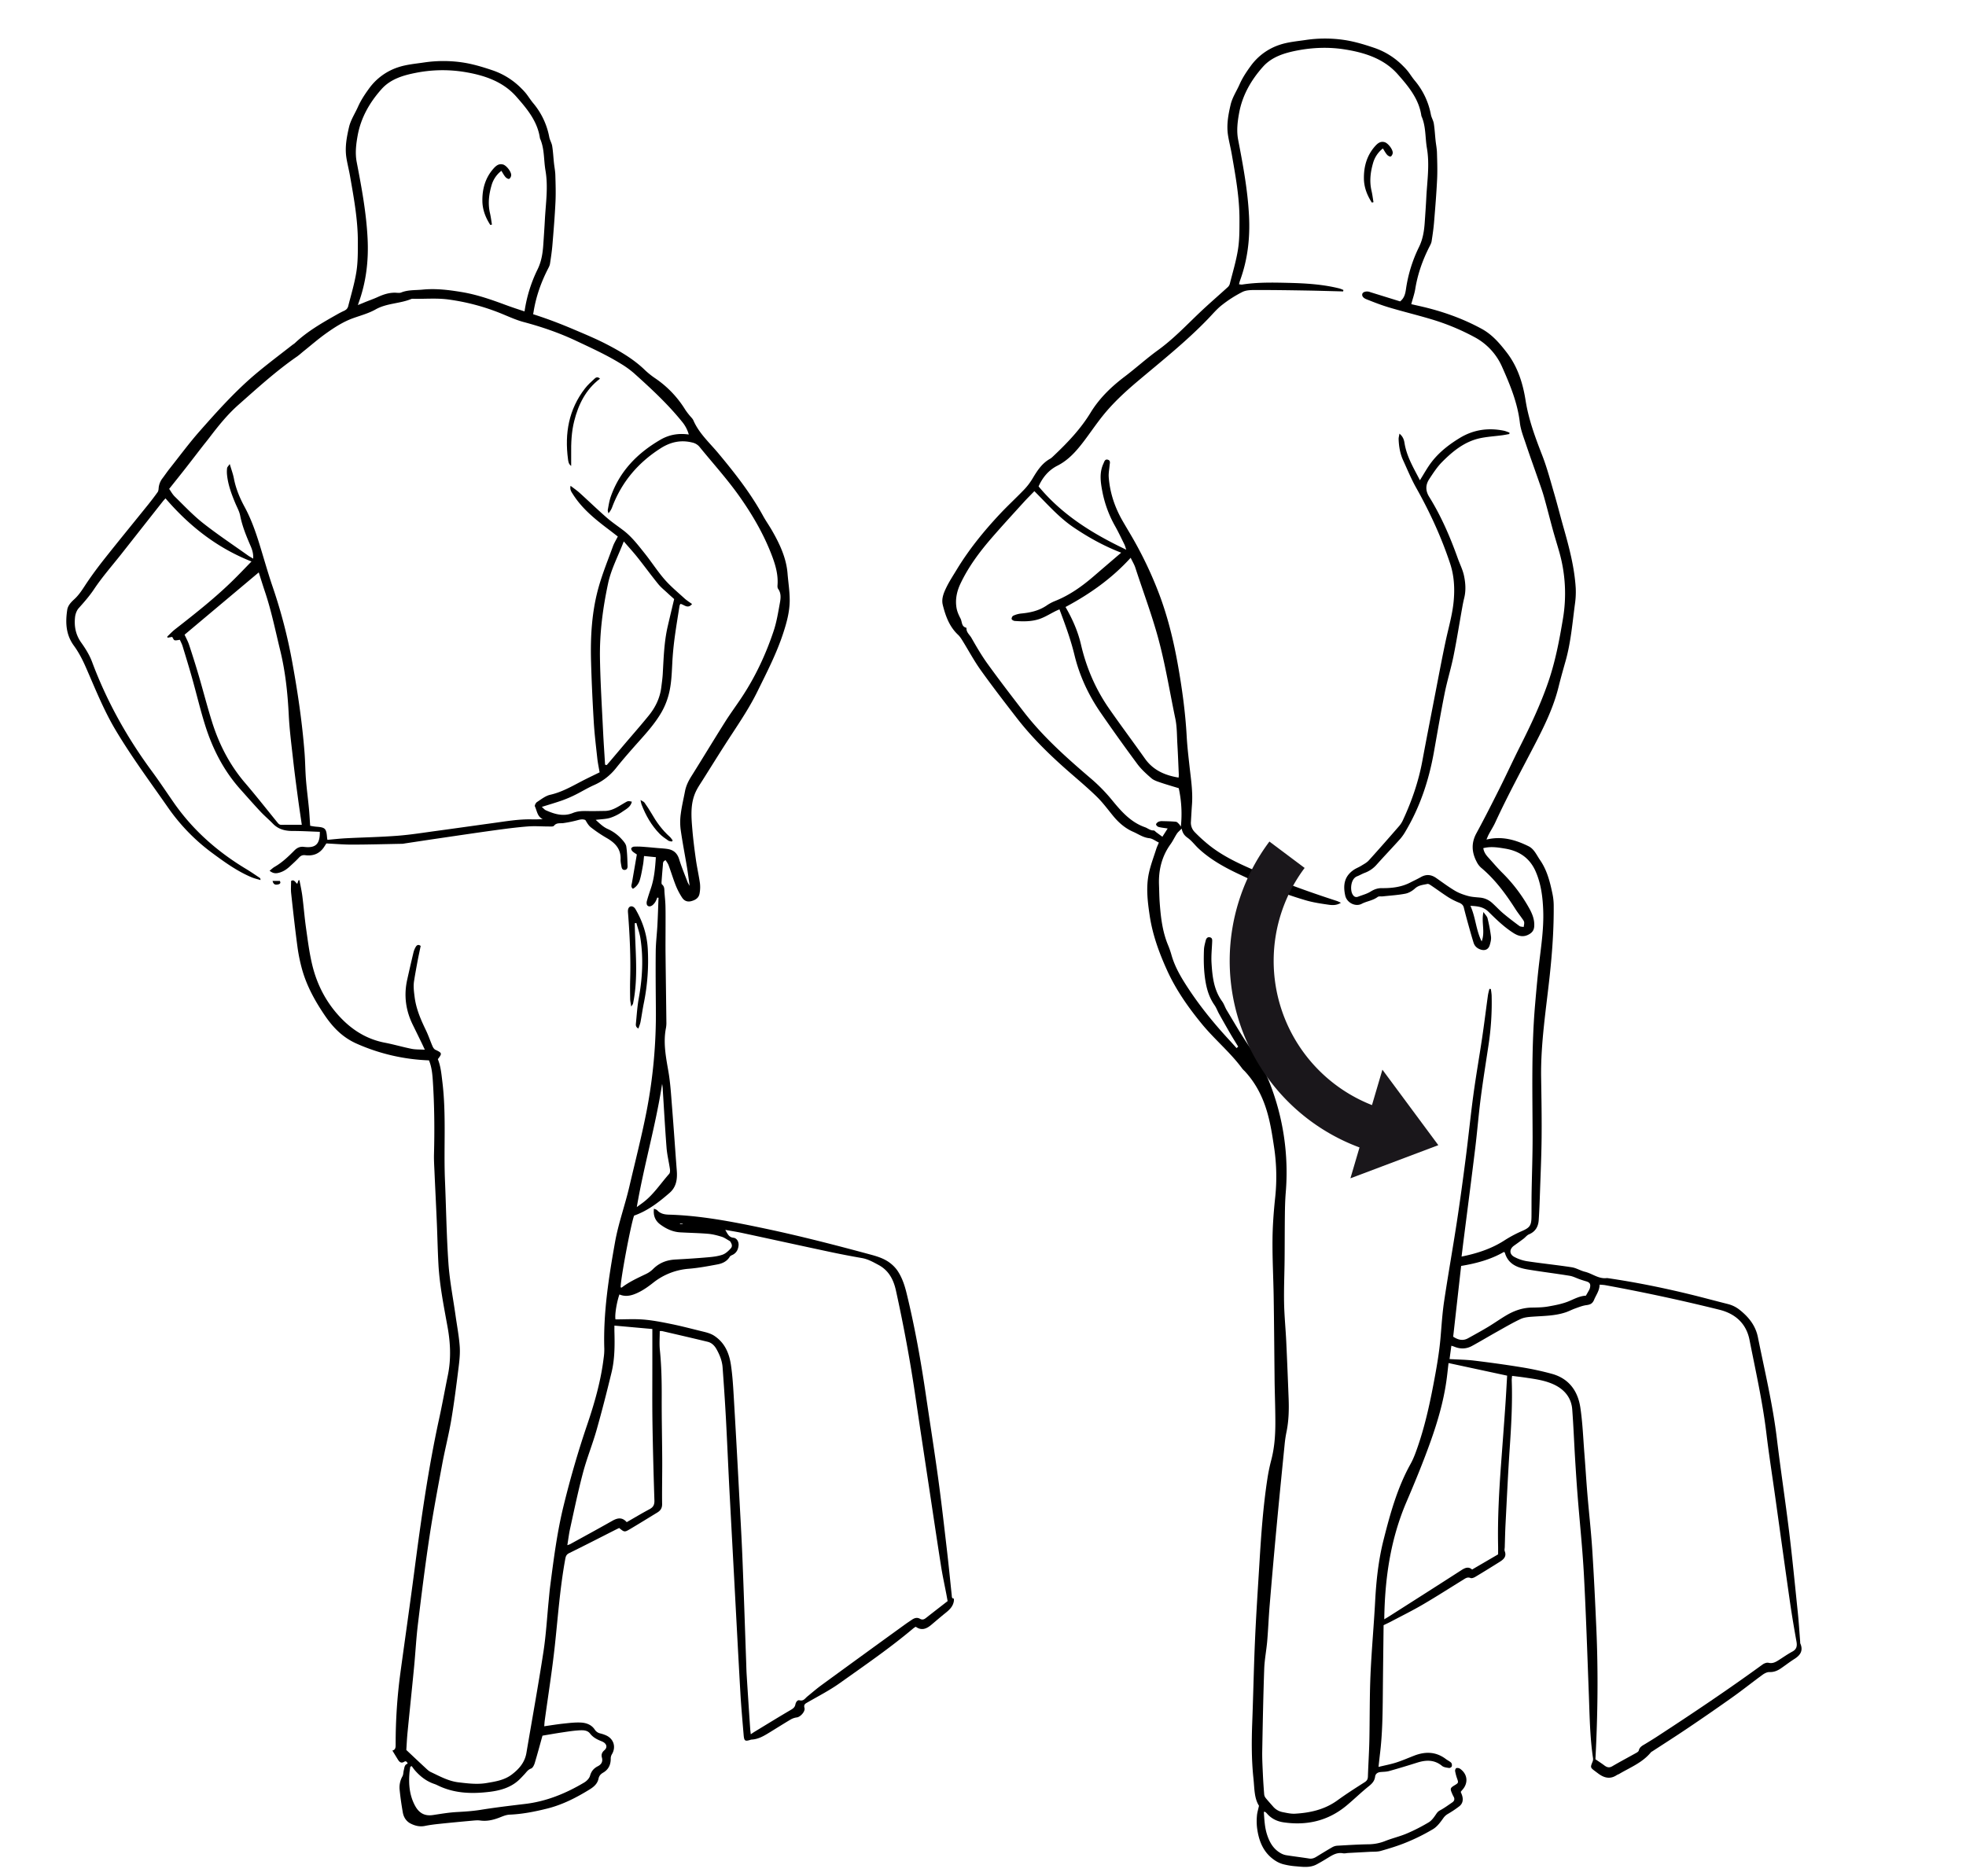
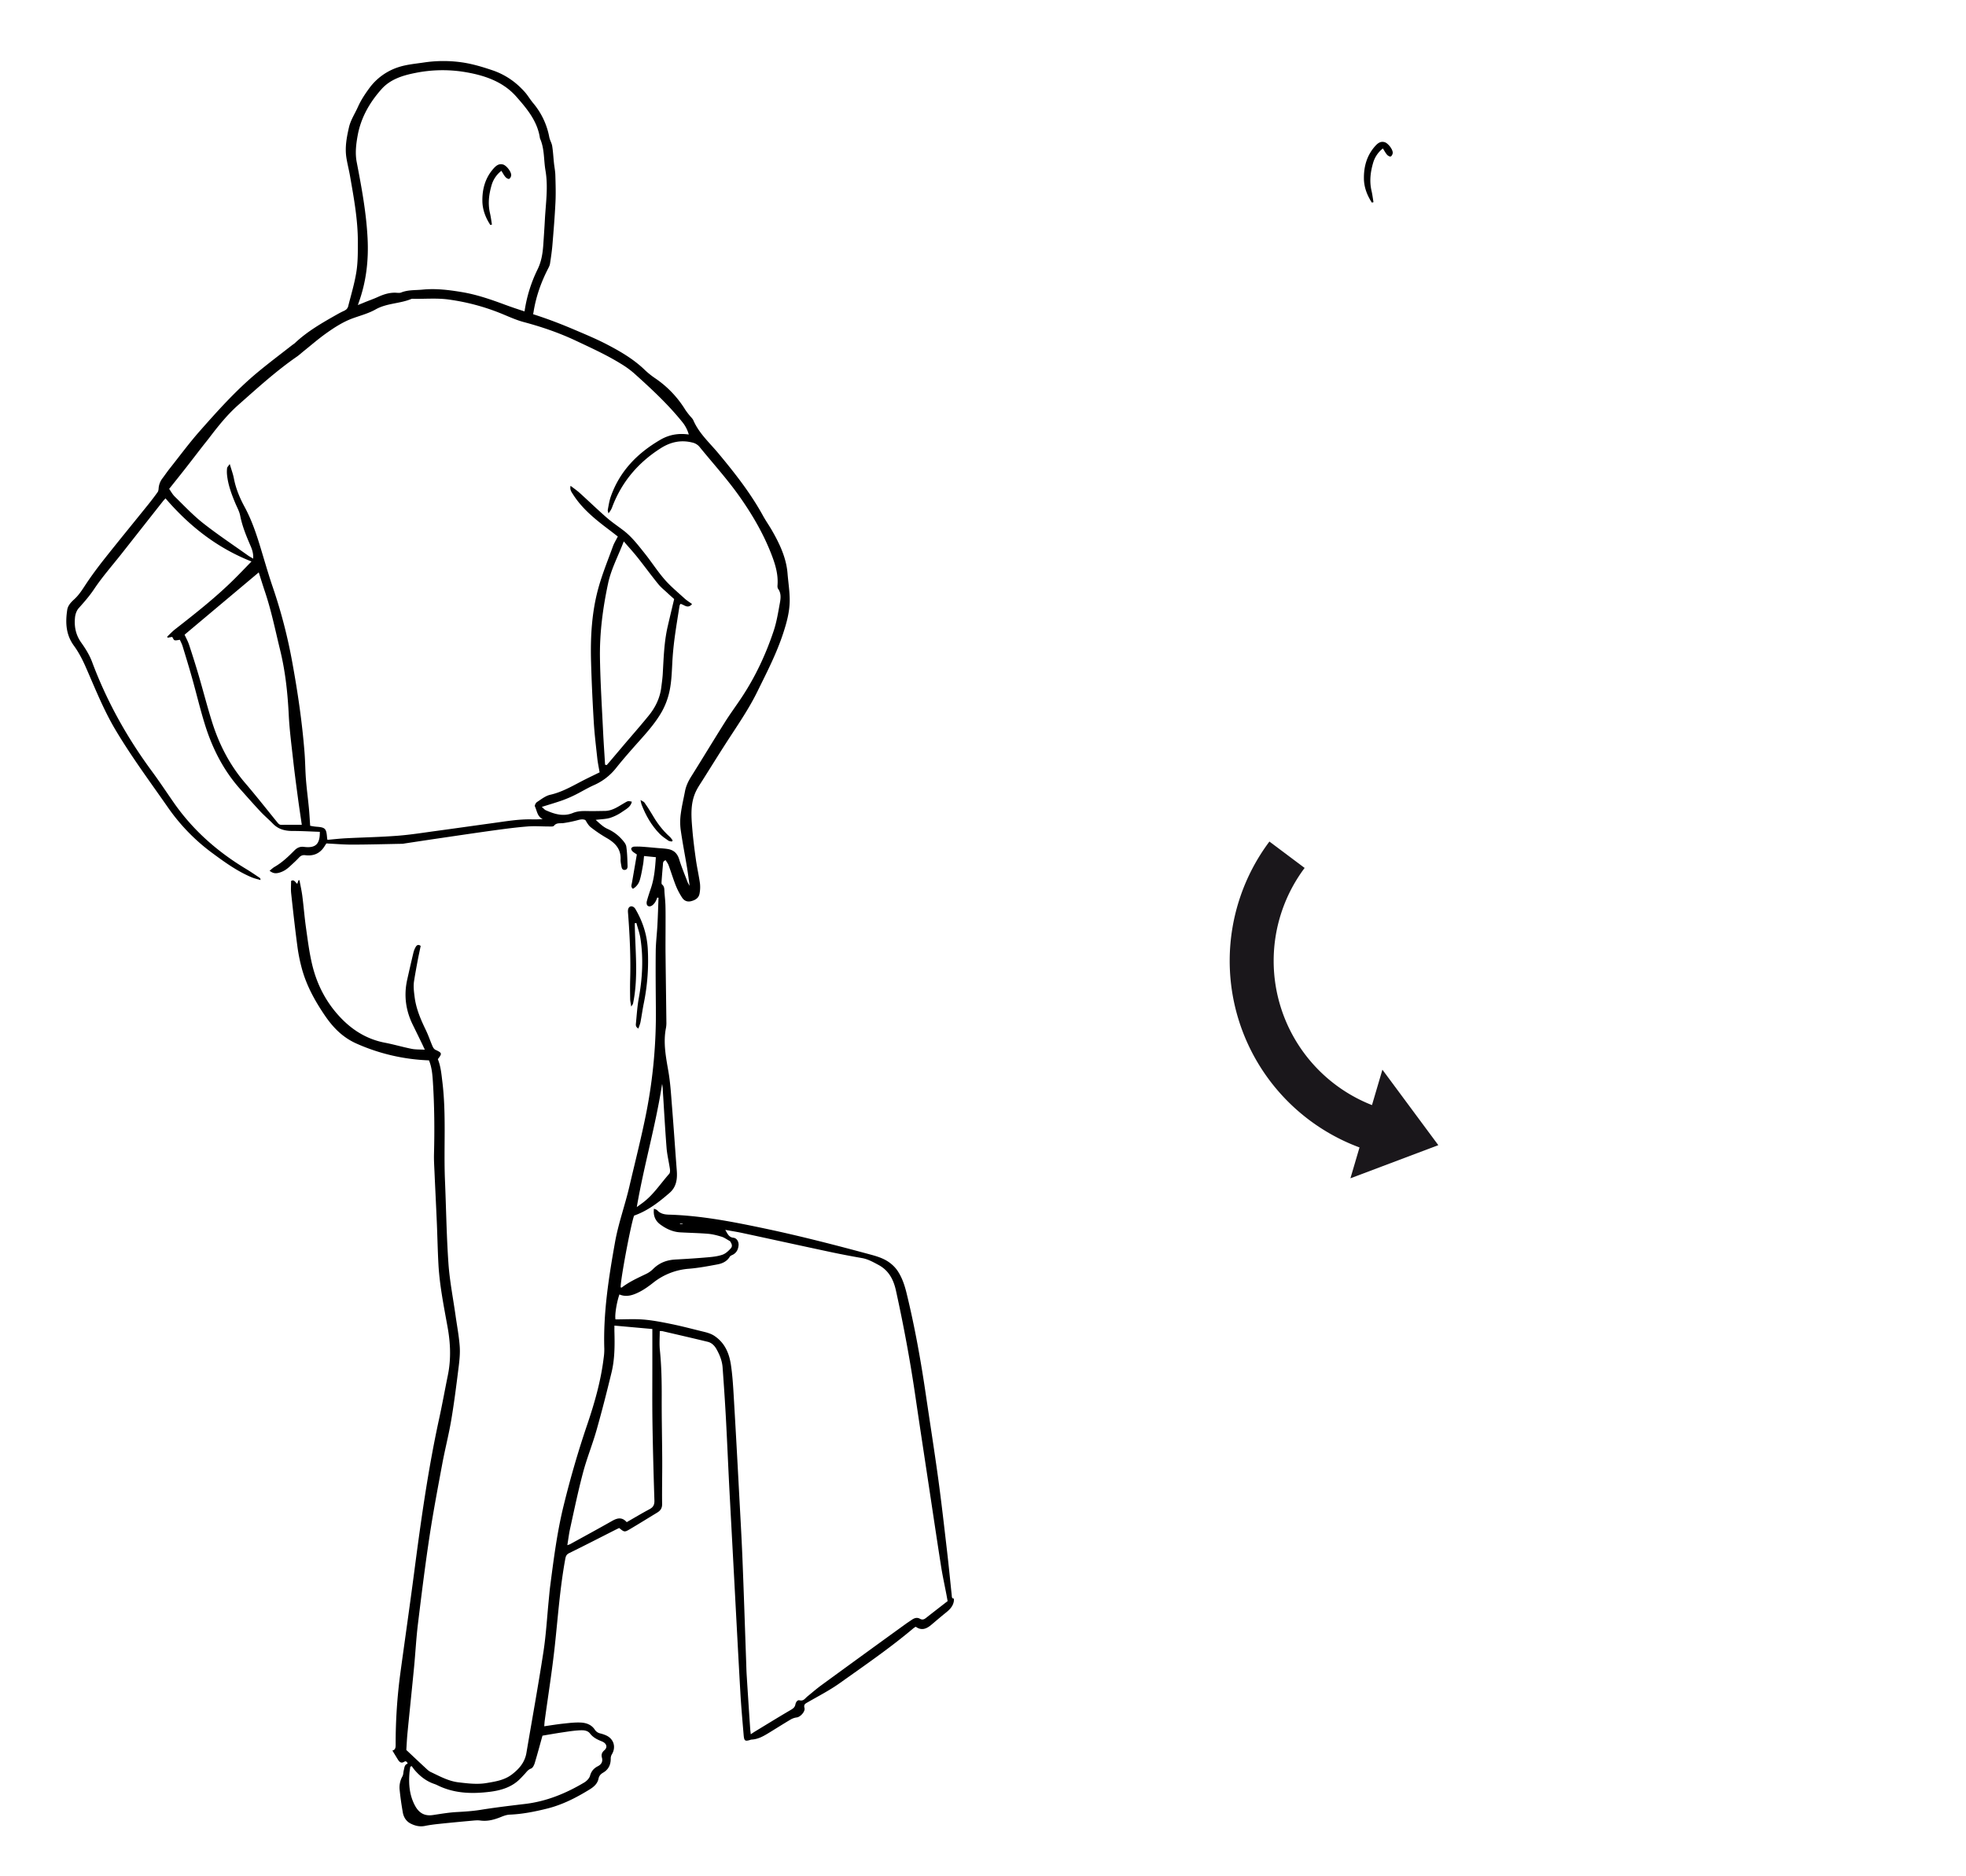
<svg xmlns="http://www.w3.org/2000/svg" id="Ebene_1" data-name="Ebene 1" viewBox="0 0 3350.72 3197.89">
  <defs>
    <style>.cls-1{fill:#1a171b;}</style>
  </defs>
  <g id="XJsRVY">
    <path d="M1625.72,2729c-1.28,9.18-7.29,15-14.11,20.42-8.34,6.65-16.37,13.67-24.55,20.5s-16.56,10.12-26.26,3.15a29.68,29.68,0,0,0-3.66,2.24c-40,33.8-83.2,63.45-125.81,93.77-17.29,12.31-36.39,22.11-54.84,32.75-4.07,2.35-7,3.66-5.38,9.67s-6.88,15.18-12.85,16.08a28.71,28.71,0,0,0-10.07,3.21c-12.33,7.28-24.43,14.95-36.64,22.44-9.39,5.76-18.81,11.47-30.25,12.12a7.65,7.65,0,0,0-2,.38c-9.52,3-11,2.17-11.88-8.19-2-23.9-4.19-47.8-5.56-71.74-3.74-65.21-7.1-130.43-10.61-195.65q-4-74.37-8-148.73c-2.11-40.94-3.82-81.89-6-122.82-1.58-29.26-3.58-58.5-5.7-87.73-.81-11.12-5-21.39-10.38-31-3.31-5.93-8.14-10.91-14.94-12.56-25.84-6.28-51.76-12.23-77.67-18.24a19.36,19.36,0,0,0-4.12,0c0,10.78-.89,21.46.17,31.93,2.79,27.25,3.29,54.51,3.18,81.87-.14,35.66.71,71.32.87,107,.11,24.66-.52,49.32-.18,74,.1,7.1-2.86,11.21-8.3,14.52-15.63,9.52-31.18,19.19-46.93,28.5-8.83,5.21-9.32,4.9-18-2.19-2.37,1.16-5,2.42-7.62,3.74-25.83,13.09-51.58,26.35-77.58,39.11-4.72,2.31-5.79,5.38-6.63,9.93-9,48.9-12.45,98.44-17.79,147.78-4.62,42.68-11.42,85.13-17.22,127.69-.39,2.88-.51,5.8-.85,9.74,11.25-1.6,21.62-3.35,32.05-4.46,9.92-1.06,19.95-2.31,29.86-1.89,9.38.4,18.49,3.45,24.16,12a15,15,0,0,0,9.5,6.56,57,57,0,0,1,10.35,3.57c12.74,6,16.66,19.87,9.42,31.94a14,14,0,0,0-2,7c.17,10.56-3.73,19-12.86,24.29-4.39,2.55-7,5.53-8,10.53-1.81,8.42-8.08,13.85-14.88,18-22.71,14.07-46.51,26.24-72.51,32.73-20.94,5.22-42.18,9.48-63.94,10.37-4.83.2-9.77,1.91-14.32,3.76-11.57,4.71-23.19,8.06-35.93,6.26-4.56-.64-9.33-.11-14,.31-18.54,1.68-37.08,3.42-55.59,5.37-8.27.86-16.55,1.9-24.68,3.54-8.69,1.76-16.6-.14-24.15-3.92s-12-10.67-13.48-18.86c-2.23-12.78-4.13-25.64-5.41-38.54a38.52,38.52,0,0,1,4.7-23.16c1.69-3,1.46-7.05,2.37-10.56,1.12-4.32.93-9.47,6.74-11.19-1.34-2.82-2.9-5.08-6-3.18-5.11,3.1-8.1.6-10.66-3.48-3.08-4.93-6.07-9.91-9.55-15.59,5.33-1.31,5.57-5.2,5.57-10.27a900.93,900.93,0,0,1,8.14-122.6c7.78-57.08,16-114.11,23.48-171.24,11.46-87.87,23.72-175.58,42.64-262.24,5.32-24.38,9.73-49,14.72-73.42,5.55-27.18,4.54-54.15-.35-81.39-6.41-35.71-13.71-71.35-15.7-107.7-1.3-23.62-1.73-47.28-2.74-70.92-1.24-29-2.73-57.9-4-86.86-.44-10-1.1-20-.84-30,1.09-41.33.74-82.6-1.92-123.9-.79-12.41-1.86-24.37-6.62-36a332.55,332.55,0,0,1-123.62-28.65c-23.88-10.66-40.1-27.63-54.1-48.2C537,1706.54,523,1681.21,515,1653a288.1,288.1,0,0,1-8.17-40c-4-30-7.33-60.14-10.59-90.26-.74-6.85-.11-13.85-.11-21,5.26-3.24,7.06,2.41,10.5,4.86l2.12-6.07,1.68,0c1.65,9,3.71,18,4.88,27.15,2.32,18.17,3.74,36.47,6.31,54.6,2.94,20.75,5.55,41.66,10.41,62,8.59,36,25.7,67.92,52.05,94.15,20,19.88,43.63,33.6,71.8,39,15.33,2.94,30.37,7.39,45.68,10.47,6.74,1.36,13.83,1,22.51,1.5-2.17-4.63-3.61-7.85-5.15-11q-7.65-15.7-15.35-31.4c-12.06-24.5-15.52-50.08-9.59-76.8q5.19-23.4,10.75-46.71a35.44,35.44,0,0,1,3.74-9.21c1.82-3.2,4.53-4.87,8.51-1.81-1.85,9-3.82,18-5.53,27.12-2,10.79-4,21.6-5.7,32.44-1.49,9.29-.26,18.41.94,27.75,2.59,20.26,10.5,38.36,19.21,56.4,4.33,9,7.45,18.49,11.41,27.63,1,2.2,2.69,4.71,4.73,5.68,11.47,5.41,11.81,6.2,4.2,16,5,12.31,6.11,25.48,7.73,38.75,6.82,55.83,2.1,111.9,4.42,167.8,2,47.28,2.62,94.65,5.93,141.83,2.08,29.82,8,59.38,12.15,89,2.42,17.14,5.68,34.2,7,51.42.9,11.51-.2,23.32-1.64,34.84-3.79,30.39-7.58,60.8-12.65,91-4.24,25.26-10.73,50.13-15.41,75.33-7.73,41.55-15.62,83.11-21.92,124.9-7.4,49.06-13.51,98.33-19.5,147.6-3,24.46-4.23,49.12-6.6,73.66-3.61,37.46-7.57,74.89-11.23,112.35-1,10.26-1.45,20.57-2,29.17,11.63,10.92,22.19,20.92,32.87,30.8,2.68,2.48,5.43,5.18,8.66,6.7,15.29,7.2,30.11,15.58,47.42,17.64,15.92,1.89,31.86,3.88,47.76,1.2,15-2.54,30.29-4.82,43-14.47,12.55-9.51,22.3-20.81,25-37,9.72-57.42,20.15-114.74,29-172.3,4.49-29.26,6.13-58.95,9.06-88.45.76-7.62,1.36-15.25,2.35-22.84,6-46.23,11.82-92.54,23-137.88,11.35-46.22,24.54-91.94,39.88-137.07,12.76-37.51,23.7-75.62,28.42-115.19a101.16,101.16,0,0,0,1-14.93c-1.94-61.34,7.52-121.46,18.22-181.58,5.75-32.29,17-63,24.39-94.73,9.83-42.14,20.6-84.1,29-126.51a869.72,869.72,0,0,0,16.27-176.85c-.25-32.67-.58-65.34-.23-98,.16-14.92,2.07-29.81,2.86-44.73.83-15.49,1.27-31,1.88-46.5l-2.11-.42a50.56,50.56,0,0,1-3,6.88,23.17,23.17,0,0,1-5,6c-2.74,2.18-6.45,3.31-9,.39-1.32-1.51-1.38-4.94-.78-7.17,2-7.39,4.45-14.66,6.91-21.91,5.73-16.89,7.2-34.45,8.45-53l-20.13-2c-.6,5.29-.87,10.19-1.75,15-1.61,8.8-3,17.7-5.58,26.24a25.1,25.1,0,0,1-11.61,14.6c-4.06-3.09-2.31-6.64-1.7-10.07,2.8-16.06,5.55-32.12,8.36-48.41-2.84-2-5.49-3.45-7.54-5.5-1.21-1.21-2.4-3.68-1.94-5s2.93-2.77,4.58-2.86a122.29,122.29,0,0,1,15,.24c8.28.57,16.54,1.38,24.8,2.12,5.94.52,11.93.74,17.8,1.71,10.08,1.66,16.31,7.29,19.45,17.53,4.07,13.32,9.55,26.21,14.49,39.26.57,1.51,1.57,2.86,3.34,6-1.65-11.7-2.84-21.47-4.44-31.17-3.6-21.66-7.85-43.23-10.89-65a101.68,101.68,0,0,1,.28-26.88c1.67-12.83,4.72-25.49,7.15-38.23,1.77-9.3,5.82-17.5,10.85-25.52,19.11-30.45,37.66-61.26,56.82-91.67,9-14.37,19.15-28.07,28.56-42.22,23.56-35.44,41.48-73.7,54.9-114,5.13-15.38,7.67-31.68,10.6-47.7,1.48-8,2.39-16.52-3.07-24-1-1.44-1.16-3.88-1-5.81,1.61-20.23-4.71-38.77-12-57.06-13.71-34.22-32.46-65.89-53.61-95.69-20.58-29-44.65-55.54-67.15-83.19a22.06,22.06,0,0,0-12.46-7.57c-19.7-4.94-37.45-.81-54.27,10-38,24.29-65.76,56.92-81.94,99.18a33.65,33.65,0,0,1-6.73,11.52c-.39-2-1.42-4.09-1.08-5.94,1.4-7.5,2.51-15.16,5-22.31,15.24-43.7,45.57-74.5,84.79-97.29,14.49-8.43,30.38-11.38,48.25-8.85a58.83,58.83,0,0,0-11.65-22c-24.39-30.18-52.73-56.43-81.48-82.24A157.54,157.54,0,0,0,1058.06,620c-24.4-15.08-50.47-26.9-76.38-39.12-28.74-13.55-58.46-23.73-89.09-31.9-13.41-3.58-26.2-9.58-39.13-14.83A370.4,370.4,0,0,0,765,510.63c-20.35-2.86-40.58-.84-60.86-1.3a7.69,7.69,0,0,0-3,.25c-19.64,8.19-41.83,7.05-61,17.88-11.72,6.63-25.2,10.24-38,14.81-16.84,6-31.7,15.58-46.06,25.78-13.28,9.44-25.62,20.2-38.37,30.41-3.9,3.12-7.56,6.58-11.65,9.42-35.45,24.54-67.24,53.54-99.46,82-19.05,16.81-34.91,36.64-50.25,56.83-3.63,4.77-7.48,9.38-11.15,14.11-9.8,12.62-19.49,25.32-29.34,37.89-8.81,11.25-17.76,22.38-27.55,34.69,2.68,3.74,5.51,9.12,9.64,13.17,15.71,15.36,30.85,31.54,48,45.08,24.82,19.56,51.24,37.1,77,55.46,2.38,1.69,5,3,8.56,5.16.54-8.38-1.61-15.12-4.42-21.6-7.27-16.78-14.2-33.58-17.75-51.72-1.45-7.36-5.41-14.26-8.35-21.31-6.43-15.41-12.22-31-14-47.75a51.56,51.56,0,0,1,.06-11.91c.24-1.84,2.15-3.47,4.49-7,2.79,9.49,5.59,16.85,7.05,24.46,3.29,17.23,10,33.4,18.16,48.42,16.11,29.63,24.82,61.66,34.43,93.51,4.42,14.65,8.83,29.32,13.8,43.78a881.36,881.36,0,0,1,33.27,128.46c9.26,50.78,16.78,101.89,20.79,153.42,1.19,15.28,1.22,30.65,2.43,45.92,1.28,16.24,3.45,32.42,5,48.64.92,9.51,1.4,19.05,2.18,30.12,2.55.38,6.62,1.26,10.73,1.56,14.77,1.09,16.79,3,18,18,.11,1.28.36,2.54.63,4.38,10.86-1,21.36-2.18,31.9-2.72,29.27-1.51,58.61-2,87.82-4.28,22.19-1.7,44.25-5.29,66.33-8.27,32-4.33,64-8.91,95.93-13.29,22.08-3,44.1-6.9,66.53-6.36,6,.14,11.93,0,18.49-.46-9.36-4.36-9.72-14-13.34-21.67-.77-1.62,1.5-6.06,3.54-7.39,7.19-4.68,14.45-10.55,22.5-12.38,22.21-5,41.06-16.95,60.94-26.85,7.42-3.7,14.9-7.29,23.3-11.39-1.37-8.12-3.07-15.85-3.92-23.68-2.24-20.52-4.73-41-6-61.63-2.06-34.25-3.69-68.54-4.66-102.83-1.21-42.44,1.12-84.78,12.44-125.86,6.69-24.3,16.34-47.79,24.94-71.54,1.9-5.27,5-10.12,8.21-16.48-4.57-3.53-9.7-7.56-14.91-11.5-23.17-17.51-45.83-35.57-61.6-60.59-2.41-3.82-5.53-7.51-4-14.33,5.7,4.41,10.87,7.91,15.46,12.05,15.31,13.85,30.16,28.23,45.69,41.82,9,7.87,19,14.64,28.52,21.85,14.55,11,25.44,25.4,36.65,39.43,11.63,14.54,21.69,30.39,33.87,44.41,10.21,11.74,22.39,21.79,33.93,32.34,3.82,3.5,8.33,6.24,12.92,9.62-7.52,9-13.24.93-19.74-.24a11.37,11.37,0,0,0-1.57,3.18c-2.91,18.4-6,36.77-8.45,55.24-1.82,13.84-3.16,27.78-3.89,41.73-1,18.65-1.48,37.4-6.44,55.46a123.83,123.83,0,0,1-11.62,28.46c-13.14,23-31.66,41.93-49,61.7-9.89,11.25-19.7,22.59-29,34.29a98.39,98.39,0,0,1-37.6,28.93c-10.91,4.86-21.15,11.21-31.88,16.51a200.6,200.6,0,0,1-22,9.43c-10.94,3.87-22.1,7.09-34.86,11.11,3,2.64,4.6,4.75,6.69,5.68,14.85,6.64,30.09,11.29,46.19,4.73,8.33-3.4,16.78-3.5,25.49-3.31,9.65.22,19.31-.09,29-.19,13.06-.15,23.12-7.69,33.74-13.81,5.81-3.35,5.79-3.39,12.28-2-1.82,8.81-9.39,12.52-15.58,16.78a80.22,80.22,0,0,1-21.13,10.74c-7.41,2.3-15.53,2.3-24.84,3.51,7,6.34,12.82,12.13,20.41,15.49a71.12,71.12,0,0,1,24,17.54c3.26,3.6,7.06,8,7.72,12.4,1.65,11.08,1.8,22.41,2.19,33.65.1,3-1.26,6.17-5.1,6.24s-4.89-3-5.39-6.06c-.65-3.94-1.58-7.94-1.42-11.87.76-18.18-9.67-28.51-24.18-36.77a232.18,232.18,0,0,1-26.34-17.81c-4-3.06-6.65-7.81-9.44-12.45-4.39-2.1-9-1-13.9.33a209,209,0,0,1-23.4,4.76c-5.65.86-11.72-1.14-16.34,4.64-1.31,1.65-5.63,1.18-8.57,1.18-12,0-24.06-1-36-.07-18.88,1.48-37.71,3.94-56.49,6.52-31.32,4.3-62.58,9-93.86,13.57-19.76,2.89-39.5,5.91-59.24,8.88a31.69,31.69,0,0,1-4,.6c-28.65.54-57.3,1.34-86,1.41-14.27,0-28.55-1.27-43.71-2-1,1.57-2.42,3.76-3.84,5.94-7.58,11.55-18.69,15.77-31.86,14.13-5-.63-7.94.77-11.15,4.26-5,5.38-10.47,10.26-15.86,15.22-5.72,5.27-12.16,9.28-19.94,10.83-4.83,1-9.14.17-14.11-3.85,3.18-2.5,5.69-5,8.65-6.69,12.86-7.41,23.42-17.55,33.76-28,4.54-4.57,9.63-6.86,16.12-6,19.8,2.52,27.46-4.57,27.08-25.65-15.43-.53-30.89-1.47-46.35-1.46-12.91,0-24.27-2.8-33.55-12.39-7-7.18-14.66-13.62-21.47-20.91-11.62-12.41-22.83-25.19-34.15-37.87-28.47-31.88-47.42-69.14-60.07-109.57-8.24-26.33-14.58-53.26-22.06-79.83-5.13-18.26-10.69-36.4-16.23-54.53-1.15-3.76-3.09-7.28-4.61-10.8-3.43.38-6.44,1.43-9,.75-1.63-.43-2.59-3.41-4.11-5.64l-8,1.33c-.1-1.06-.41-1.88-.16-2.11,4.31-4.13,8.42-8.55,13.11-12.22,35.22-27.49,70.31-55.11,102-86.71,9.41-9.37,18.57-19,28.22-28.88C370,934,322.73,896.84,282.1,849.56c-1.23,1.35-2.8,2.86-4.14,4.55q-35.58,45.12-71.11,90.27c-15.68,19.89-32.56,39-46.57,60-7.85,11.76-16.85,21.95-26.11,32.31-3.48,3.91-5.68,10-6.26,15.27-1.71,15.55,1,30.08,10.52,43.44,7.3,10.22,14.17,21.28,18.54,33,25,67,59.42,128.67,101.77,186.13,13.05,17.69,25.17,36.06,37.73,54.11C329,1415.3,370.79,1452,419.35,1481.23c8,4.8,15.65,10.12,23.42,15.26.74.49,1.2,1.39,1.16,3.71-5.13-1.58-10.43-2.74-15.34-4.82-24.46-10.32-45.81-25.74-67-41.41a330.43,330.43,0,0,1-75-77.06c-30.46-43.72-62.26-86.53-89.59-132.42-20.39-34.23-34.91-71.06-50.83-107.33-5.58-12.71-12.09-25.35-20.25-36.52-13.78-18.88-14.57-39.47-11.34-61,1.13-7.5,6.48-13.09,11.94-18.06,7.47-6.8,12.83-15,18.34-23.41,10.38-15.85,21.75-31.12,33.52-46,24.4-30.83,49.36-61.21,74-91.84q8.44-10.5,16.3-21.45c1.22-1.7,1.53-4.27,1.68-6.47A31.93,31.93,0,0,1,277.16,815c4-5.33,7.75-10.85,11.88-16.07,17-21.4,33.2-43.44,51.23-63.89,31.07-35.23,62.49-70.26,98.76-100.37,19.2-15.95,39.2-30.94,58.85-46.35,1.57-1.23,3.37-2.21,4.81-3.57,21.52-20.36,47.14-34.83,72.6-49.24,14.1-8,29.75-13.25,44.76-19.59,7.94-3.36,16.16-6.11,24-9.69,10.15-4.63,20.46-7.92,31.79-7.15,2.64.19,5.59.47,7.92-.47,11.78-4.77,24.31-3.7,36.49-4.92,22.36-2.22,44.49.51,66.58,4.17,25.77,4.26,50.15,12.78,74.52,21.82,22.75,8.42,46.11,15.17,69,23.27,16.29,5.76,32.37,12.16,48.26,18.93,19,8.08,38.07,16,56.35,25.54,23,12,45.45,25.18,64.33,43.54a139.47,139.47,0,0,0,18,14.3,176.4,176.4,0,0,1,50.63,53.17,113.53,113.53,0,0,0,7.18,9.56c2.25,2.9,5.3,5.42,6.7,8.67,9.65,22.24,27.62,38.16,42.65,56.22,28,33.61,54.9,67.86,76,106.33,4.65,8.46,10.25,16.38,15.08,24.74,13.25,23,24.58,47,26.71,73.57,1.21,15.16,3.7,30.31,3.69,45.53,0,19.84-5.29,38.88-11.47,57.57-11.33,34.27-27.89,66.24-43.76,98.51-12.53,25.48-28.15,49.07-43.67,72.78-17,25.9-33.27,52.24-49.8,78.43-3.88,6.15-8.07,12.2-11.15,18.76-10,21.14-7.87,43.61-6,65.85,1.45,16.92,3.62,33.79,6,50.6,1.92,13.49,5,26.82,6.88,40.32a58.59,58.59,0,0,1-.61,16.86c-1.22,7.9-6.93,11.52-14.32,13.42-6.86,1.77-12.1-.74-15.56-6.1a118.14,118.14,0,0,1-10.56-20.14c-4.54-11.42-8.07-23.23-12.33-34.77-1.17-3.17-3.4-5.95-5.09-8.81-5.06,1.84-4.44,5.15-4.68,8-.8,9.29-1.59,18.58-2.24,27.87-.13,1.86-.34,4.63.71,5.47,4.65,3.77,3.86,8.89,4.24,13.77.59,7.64,1.44,15.27,1.64,22.92.3,11.62.17,23.24.17,34.87,0,16.32-.22,32.64,0,49,.39,38,1,76,1.41,113.95a48.71,48.71,0,0,1-.69,10c-5,25.09-.17,49.46,4.1,74.12,3.46,20,4.61,40.34,6.23,60.58,2.9,36.2,5.3,72.43,8.09,108.63,1.11,14.45-.64,27.83-12.35,38-18.14,15.74-37,30.43-60.4,38.69-5.42,14.05-23.67,111.27-22.87,122.41.64.06,1.5.43,1.87.15,12.49-9.64,26.74-16.07,40.85-22.86a43.71,43.71,0,0,0,12.24-8.4c10.66-10.85,23.52-15.69,38.46-16.47,18.6-1,37.18-2.2,55.73-3.82,8.25-.72,16.74-1.7,24.47-4.42,5.3-1.87,10.08-6.4,14-10.74,4.13-4.59.51-9.33-1.19-12.21-5.56-3.06-9.59-6.16-14.15-7.57-7.53-2.32-15.34-4.39-23.15-5.06-15.85-1.35-31.8-1.58-47.69-2.49-12.71-.73-23.91-6-33.9-13.38-8.41-6.21-12.39-14.89-10.84-26.93,2.66,1.21,4.45,1.5,5.4,2.55,5.4,5.91,12.27,7.36,19.88,7.58,55.17,1.58,109.07,12.15,162.84,23.48,60.88,12.83,121.09,28.35,181.14,44.62,12.79,3.46,24.82,7.31,35,15.8a57.2,57.2,0,0,1,10.75,11.56c7.91,11.75,12.28,25,15.62,38.72,13.9,57,24.25,114.66,32.75,172.68,7,47.46,14.46,94.84,21,142.35,5.59,40.92,10.23,82,15,123,3,25.48,5.42,51,8.15,76.52.27,2.48-.22,5.63,3.73,5.85Zm-346.15,227.3c3.26-2.15,4.85-3.28,6.52-4.29,19.91-12.1,39.74-24.35,59.84-36.14,4.46-2.62,8.6-4.66,9.67-10.31.72-3.82,3.35-8.07,7.06-7.14,6.94,1.73,9.39-3.27,13.3-6.46,8-6.53,15.82-13.32,24.15-19.41q71.45-52.17,143.12-104c3.5-2.55,7.18-4.85,10.73-7.33,4.35-3,9-4.59,13.94-1.79,3.82,2.17,6.84,1.33,10-1.17,12.29-9.65,24.65-19.2,37.16-28.93-.7-3.85-1.33-7.42-2-11-3.11-16.35-6.7-32.63-9.28-49.07-7.12-45.4-13.85-90.87-20.71-136.31-7.75-51.38-15.61-102.74-23.15-154.16-8.8-60-19.89-119.54-32.9-178.75-4.12-18.77-12.24-34.38-29.8-43.8-9-4.81-17.74-9.84-28.06-11.65-19-3.33-38-6.94-56.82-11-49.13-10.46-98.19-21.27-147.31-31.8-9.57-2.06-19.27-3.53-28.92-5.26,3.76,6.08,5.75,12.56,14,13.43,5.79.61,9.26,6.94,8.67,13-.64,6.55-3.19,12.22-9.31,15.66-2,1.11-4.63,1.88-5.65,3.6-4.88,8.2-12.78,11.64-21.34,13.21-16,3-32.09,6-48.29,7.34a111,111,0,0,0-61.25,24.1c-7.31,5.74-15,11.28-23.23,15.46-10.67,5.42-22.07,9.43-34,4.25-4.92,14.05-8.17,35.54-6.72,42.53,16,0,32-1,47.89.29,16.19,1.35,32.28,4.55,48.24,7.82,17.25,3.54,34.3,8.07,51.41,12.25,7.39,1.8,14.68,3.47,21.29,7.92,17.82,12,25.11,29.89,28,49.79,2.47,16.77,3.57,33.77,4.57,50.71q4.82,81.33,9.07,162.69c2,37.93,4.28,75.86,5.82,113.81,2.41,59.27,4.3,118.56,6.42,177.84.27,7.66.41,15.33.89,23q2.85,45.39,5.91,90.77C1278.64,2948.87,1279.07,2951.78,1279.57,2956.3ZM441,975.75,314.59,1081.93c2.51,5.56,5.63,11.1,7.59,17,5.74,17.37,11.26,34.81,16.42,52.35,7.87,26.8,14.75,53.91,23.18,80.52,12,37.78,29.9,72.44,55.9,102.81,18.82,22,36.73,44.77,55,67.26,1.95,2.41,3.62,4.31,7.25,4.22,11.27-.27,22.56-.1,34.45-.1-2.2-15.16-4.53-30.18-6.52-45.24-3-22.42-6-44.85-8.47-67.33-2.77-24.79-6-49.59-7.24-74.48-1.85-37.34-5.77-74.26-14.67-110.64-8.14-33.28-14.9-66.9-25.84-99.45C448.13,998.48,444.93,988,441,975.75Zm627.12,1619c13.55-7.75,26.12-15.29,39-22.16,6.44-3.42,8.45-7.76,8.21-15-1.42-44-2.63-87.94-3.31-131.92-.52-34.31-.18-68.63-.21-102.94q0-24.48,0-49v-8.24l-64.63-5.8c0,3.7-.07,6.94,0,10.17.63,23.35.63,46.77-4.87,69.58-8,33-16.37,65.88-25.63,98.51-6.91,24.32-16.53,47.89-23,72.3-8.37,31.5-15,63.48-22,95.31-2,9-3.08,18.23-4.76,28.43a41.37,41.37,0,0,0,4.82-1.76c23.91-13.16,47.91-26.19,71.65-39.66C1052.12,2587.65,1060.05,2585.64,1068.15,2594.76Zm-36.89-1291.19,2.81.64c2.14-2.45,4.3-4.89,6.4-7.37q11.29-13.32,22.55-26.65c14.22-16.74,28.76-33.22,42.59-50.26,11.28-13.89,19.07-29.66,21.4-47.69,1-7.92,2.13-15.85,2.59-23.8,1.54-26.92,2.26-53.91,8.35-80.33,3.56-15.48,7.29-30.91,11.07-46.89-3.56-3.22-7.3-6.49-10.92-9.89-5.57-5.24-11.69-10.06-16.47-16-11.93-14.71-23.06-30.06-34.86-44.88-7.14-9-14.92-17.46-23.61-27.54-9.56,25.11-21.47,46.91-26.74,71.59-8.93,41.85-14.51,84.08-13.86,126.78.63,41.92,3.35,83.82,5.33,125.71C1028.78,1265.89,1030.13,1284.73,1031.26,1303.57Zm-329.63,1707-2.32,1.16c-.49,3.49-1.15,7-1.43,10.47-1.49,19.17-.1,37.65,9.18,55.28,6.81,12.94,16.34,18.74,31,16.52,13.45-2,26.93-4.35,40.48-5.08s27.07-1.59,40.59-3.76c25.25-4.07,50.69-7.07,76.1-10.11,36.34-4.35,69.32-17.93,100.44-36.44,4.24-2.53,8.77-7.09,10-11.58,2.2-7.88,6.48-12.75,13.37-16.26,6-3.07,8.76-7.85,6.84-14.8-1.37-5,.08-8.82,4.15-12.34,5.21-4.51,4.43-10-1.36-13.72a27.26,27.26,0,0,0-4.51-2.1c-7.12-2.9-13.65-6.4-18.56-12.77-4.27-5.55-11.24-5.76-17.36-5.46-9.92.49-19.8,2.07-29.65,3.52-11.43,1.69-22.81,3.74-34,5.6-4.5,16.1-8.59,31.52-13.22,46.78-1.07,3.52-3.38,8.27-6.24,9.28-5.32,1.89-7.72,6-11.06,9.54-3.62,3.85-7.16,7.81-11.13,11.28-13.58,11.9-30.67,16.62-47.6,18.75-30.56,3.85-61.16,3.12-89.78-11.09a45.31,45.31,0,0,0-5.53-2.29c-13-4.43-23.43-12.44-32.39-22.58C705.44,3015.91,703.61,3013.17,701.63,3010.56Zm383.69-952.9c3.14-2.28,6.29-4.55,9.43-6.84,18.56-13.58,30.87-33,45.83-49.87,1.54-1.74,1.61-5.48,1.23-8.13-1.76-12.18-4.81-24.23-5.76-36.45-2.65-34.18-4.48-68.42-6.68-102.63-.13-2-.57-4.08-.87-6.12C1117.67,1918.33,1097.45,1986.59,1085.32,2057.66Zm73.65,27.9c0,.33.07.65.11,1l4.64-.34c0-.21,0-.42-.08-.63Z" />
    <path d="M1081.85,1573.76c.59,45.72,6.52,91.58-2.94,137-.25,1.19-1.3,2.22-3.1,5.16-.8-5.61-1.74-9.36-1.8-13.12-.19-11-.29-22,0-33,1.11-37.32-.67-74.54-3.49-111.74-.2-2.63-.57-5.4,0-7.91,1.28-5.56,6.53-6.87,10.65-2.86a14.36,14.36,0,0,1,2.32,3.22c11.79,20.46,19,42.17,20.46,66a363.83,363.83,0,0,1-6.82,94.31c-2.1,10.43-3.51,21-5.52,31.45-.71,3.66-2.27,7.16-3.53,11-5.1-2.56-4.5-6.25-4.2-9.28,1.38-14.21,2.29-28.54,4.83-42.57,6.17-34,8.06-68.06,2.72-102.28-1.37-8.74-4.51-17.21-6.83-25.8Z" />
-     <path d="M1022.63,645.48c-24.58,18.69-36.88,44.09-44,72.34-4.67,18.47-5.41,37.46-5.17,56.47.09,6.3,0,12.6,0,20-4.56-3.35-4.9-7.81-5.4-11.53-5.86-43.9,1.19-84.86,29-120.66,4.64-6,10.37-11.19,16-16.35C1015.16,643.74,1018.2,641.41,1022.63,645.48Z" />
    <path d="M1145,1434.54c-2-.5-4.45-.48-6-1.61-5.16-3.63-10.52-7.18-14.89-11.66-13.91-14.28-23.56-31.33-30.69-49.85-.68-1.76-.88-3.7-1.77-7.61,3.34,2.06,5.58,2.73,6.64,4.23,4.2,6,8.34,12,12,18.41,8.45,14.89,18.35,28.57,31.23,40,2,1.75,3.33,4.18,5,6.29Z" />
-     <path d="M464.51,1501.62h12.38c2.33,3.82,0,5.48-3.11,6.11C469.88,1508.51,466.06,1508.4,464.51,1501.62Z" />
  </g>
  <g id="gJ6FaY">
-     <path d="M2405.27,518.5l14.66,3.33c36.87,8.33,72.27,20.65,105.53,38.82,17.7,9.67,30.44,24.57,42.49,40.2,18.64,24.16,27.54,52.39,32.17,81.87,5.16,32.86,16.67,63.48,28.61,94.23,8,20.71,13.67,42.39,19.93,63.76,5.7,19.48,10.63,39.18,16.17,58.7,9.64,34,18.67,68.11,20.75,103.56a142.6,142.6,0,0,1-1.39,26.9c-4.33,32.65-7,65.58-16.06,97.47-4.18,14.73-8.33,29.48-12,44.33-8.27,33.26-23,63.88-38.57,94.07-23.39,45.25-47.82,90-69.12,136.27-3.2,6.94-7.42,13.4-11,20.16-1.47,2.76-2.58,5.71-4,9,26.35-6.4,49.55.42,71.75,11.38,9.54,4.7,13.72,15.08,19.56,23.54,11.83,17.12,16.83,36.79,21,56.7a102.48,102.48,0,0,1,2.28,19.81c.37,40-2.43,79.73-6.69,119.59-6.23,58.23-15.68,116.29-14.74,175.16.54,34,1.14,68,.81,101.93-.31,31.63-1.76,63.25-2.83,94.87-.52,15.3-1.06,30.62-2.12,45.89-.77,11-5.64,19.53-16.56,24.08-3.49,1.46-6.05,5-9.2,7.43q-8,6-16.15,11.77c-8.28,5.77-8.5,14.72.46,19.36a70.71,70.71,0,0,0,21.59,7.28c25.34,3.81,50.87,6.39,76.2,10.3,7.68,1.18,14.78,5.8,22.44,7.65,12.74,3.1,23.61,12.77,37.77,10.72,48.15,7,95.79,16.64,143,28.2,21,5.14,41.89,10.83,62.87,16.1a52.49,52.49,0,0,1,20.36,10.16c15.26,12.17,26.82,26.62,30.81,46.37,11.58,57.43,25.3,114.42,32.31,172.75,6.4,53.23,14.5,106.26,21,159.49,5.59,45.95,10.07,92,14.81,138.1,1.66,16.23,2.64,32.54,3.93,48.81a9.58,9.58,0,0,0,.26,3c5.28,12.16,0,20-10.15,26.37-7.88,5-15.25,10.73-22.92,16-5.85,4-12,6.56-19.53,6.32-3.86-.13-8.35,2.11-11.65,4.52-17,12.37-33.36,25.51-50.46,37.68q-38.27,27.23-77.24,53.45c-19.86,13.44-40.11,26.3-60.19,39.42a10.53,10.53,0,0,0-2.48,1.66c-14.33,17.6-35.13,25.71-53.91,36.79-1.42.84-3.1,1.28-4.48,2.19-10.76,7.14-20.82,4.92-30.57-2.13-1.89-1.37-3.74-2.79-5.61-4.18-9-6.68-8.91-6.77-4.72-17.06a11.31,11.31,0,0,0,.58-5.66c-5.42-36.68-5.78-73.68-7.19-110.63-2.57-67.26-4.7-134.55-8.32-201.76-2.41-44.9-7.17-89.66-10.71-134.49-1.65-20.93-3-41.88-4.29-62.83-1.71-28.27-2.79-56.59-4.93-84.82-1.39-18.24-11.56-31.79-27.29-40.32-16.64-9-35.41-11.23-53.86-14-6.88-1-13.8-1.77-21.31-2.72a62.75,62.75,0,0,0-.64,7.34c1.42,39-.84,77.92-3.48,116.84-2.9,42.88-4.86,85.82-7.09,128.74-.68,13-.9,26-1.32,39-.07,2.33-.8,4.93,0,6.95,3.44,9-1.8,13.83-8.3,17.93-13.81,8.7-27.69,17.3-41.69,25.67-2.42,1.45-6.15,3-8.34,2.08-5.44-2.16-8.88.72-12.78,3.13-23,14.17-45.68,28.76-69,42.36-17.52,10.23-35.76,19.23-53.71,28.72-4.09,2.16-8.3,4.07-12.67,6.2-.45,39.81-1,79.1-1.33,118.4-.31,33.32-.7,66.62-4.69,99.76-.87,7.18-1.63,14.38-2.65,23.45,11.16-2.72,20.86-4.51,30.18-7.51,10.44-3.35,20.52-7.8,30.77-11.75,19-7.3,37.09-6.88,53.91,5.88,2.89,2.2,6.42,3.68,8.93,6.2,1.28,1.28,1.65,4.36,1.09,6.24-.39,1.32-3.18,3-4.62,2.76-4.15-.66-9-1.12-12-3.59-13.19-10.81-27.35-10.28-42.43-5.51-15.84,5-31.75,9.84-47.74,14.31-4.75,1.33-9.9,1.22-14.87,1.73-4.79.5-8.39,3-9,7.71-.93,7.54-5.17,12-10.93,16.58-13,10.38-24.91,22.12-37.71,32.77-31.35,26.1-67.6,34.51-107.51,28.63-11.2-1.65-20.94-6.44-28.42-15.25a20.28,20.28,0,0,0-3-2.61c-.18-.15-.61,0-2.09.09.92,13.44,1.41,26.7,5.83,39.81,4.22,12.5,10.39,23.06,21.84,29.93a29.18,29.18,0,0,0,10,4c13.15,2.14,26.39,3.64,39.54,5.75,4.68.74,8.45-.62,12.23-2.93,9.07-5.54,18.1-11.14,27.32-16.41a19.93,19.93,0,0,1,8.51-2.53c17.91-1,35.83-2.16,53.76-2.42a78.27,78.27,0,0,0,28.12-5.7c12-4.73,24.78-7.66,36.65-12.72a304.87,304.87,0,0,0,37.28-19.05c5.12-3.07,9-8.69,12.47-13.83,1.91-2.85,3.47-4.81,6.68-6.51,7.28-3.86,14-8.87,20.83-13.5,4-2.7,4.61-6.21,2.1-10.36a39.61,39.61,0,0,1-2.16-4.5c-3.89-8.9-3.56-9.88,5-14.94,5.58-3.32,5.76-4.31,3.61-10.33A78.93,78.93,0,0,1,2480,3019c-.27-1.59.94-4.64,2.07-5a8.33,8.33,0,0,1,6.31,1.08c13.24,9.3,14.53,24.95,3.28,36.77-.66.7-1.19,1.53-2.07,2.67.77,2,1.68,4.1,2.36,6.26,2.19,7,1.08,13.6-4.66,18.19a181.47,181.47,0,0,1-19.82,13.26,23.75,23.75,0,0,0-7.61,7.11c-4.94,6.92-10.39,14.42-17.45,18.67a338.23,338.23,0,0,1-44.58,22.27c-14.36,6-29.37,10.57-44.37,14.85-6.25,1.78-13.18,1.25-19.81,1.63-11.94.69-23.89,1.27-35.83,1.93-3,.16-6.09,1.05-8.94.51-9.36-1.78-16.79,2.32-24.26,6.92-6.79,4.19-13.64,8.32-20.68,12.07-11.56,6.15-24,4.11-36.24,3.11a121.5,121.5,0,0,1-20.68-3.46,47,47,0,0,1-13.47-6.06c-20.43-13.26-28.31-33.69-31.18-56.61a100.09,100.09,0,0,1-.13-20c.39-5.11,2-10.12,3.49-17-8.28-12.9-7.67-29.9-9.42-46.34-3.37-31.54-3.29-63.16-2.11-94.83,1.78-47.27,2.69-94.57,4.78-141.82,1.94-43.6,4.87-87.16,7.51-130.72,2.91-47.89,6.23-95.74,13.49-143.21a313.61,313.61,0,0,1,6.64-32.28c5.31-20.16,6.91-40.72,7-61.37.09-22.65-.77-45.29-1.2-67.94-.09-5-.11-10-.16-15-.48-44.62-.79-89.25-1.48-133.86-.51-32.32-2.28-64.63-2-96.94.18-23.61,1.92-47.29,4.37-70.79a337.28,337.28,0,0,0-1.42-85.65c-3.3-22.06-6.55-44-13.2-65.46-7.73-24.92-19.59-47.26-37.45-66.34a41.94,41.94,0,0,1-3.51-3.55c-20.33-27.81-47.15-49.74-68.93-76.26-23.38-28.46-44.45-58.45-59.65-92-13.49-29.72-24.69-60.47-29.54-93-3.59-24.09-6.54-48.42-1.32-72.55,3-13.9,8.16-27.35,12.49-41,1.09-3.44,2.7-6.71,4.45-11-5.77-2.74-10.89-6.86-16.37-7.43-10.39-1.08-18.45-7-27.39-10.91-13.6-5.9-24.71-15.56-34.16-27.08-9.08-11.07-17.62-22.74-27.81-32.7-15.22-14.88-31.59-28.6-47.64-42.62-32.18-28.13-62.69-57.88-88.89-91.75-20.79-26.86-41.55-53.77-61.3-81.4-11.39-15.94-20.67-33.38-31-50.06-2.24-3.62-4.6-7.36-7.67-10.23-14.76-13.85-21.29-31.92-26-50.73-2.66-10.53,1.52-20.59,6-29.82,5.06-10.45,11.52-20.24,17.54-30.21,21-34.68,46.39-65.91,74-95.36,13.42-14.31,27.93-27.59,41.48-41.78a107.63,107.63,0,0,0,14.27-19c7.77-13,15.84-25.46,29.55-33.11,2.57-1.44,4.69-3.72,6.87-5.77,23.27-22.05,45.26-45.14,62.09-72.75,14.94-24.51,35.15-44.11,58-61.4,19.36-14.68,37.42-31.11,57.09-45.35,25.81-18.69,47.54-41.62,70.42-63.44,15.63-14.91,32.06-29,48-43.54a12.33,12.33,0,0,0,3.74-5.56c4.95-19.69,10.93-39.23,14.08-59.22,2.63-16.65,2.46-33.83,2.5-50.79.08-37.82-6.79-74.9-13.25-112-1.83-10.49-4.54-20.83-6.22-31.34-2.85-17.78.33-35.14,4.38-52.42,2.94-12.55,10.15-23.09,15.24-34.62s11.8-21.52,19.08-31.5a99.12,99.12,0,0,1,49.31-36c14-4.72,29.29-6,44.09-8.19a224,224,0,0,1,66.72.06c17,2.62,33.71,7.68,50,13.2a125.24,125.24,0,0,1,49.5,31.08,104.77,104.77,0,0,1,8.06,8.81c4.09,5.25,7.62,11,11.87,16.07a125.58,125.58,0,0,1,27.48,58c1,5.18,4.13,10,4.95,15.14,1.51,9.49,2,19.15,3,28.72.73,6.93,2.17,13.82,2.38,20.75.44,15.29,1,30.63.24,45.88-1.17,24.27-3.16,48.5-5.17,72.72-.9,10.93-2.5,21.83-4.19,32.67-.5,3.19-2.2,6.26-3.7,9.21-11.72,23-20.16,47-24.25,72.58C2410.57,501.41,2407.72,509.3,2405.27,518.5ZM2107.53,1786.65l2.74-2.53c-4.44-7.31-9-14.55-13.31-21.95q-9.77-16.83-19.23-33.85c-2.75-4.94-4.65-10.43-7.86-15-8.39-12-12.71-25.3-15.19-39.7-3.13-18.23-3.42-36.46-2.72-54.78.21-5.25,1.7-10.49,3-15.63.86-3.41,2.85-6.33,7.06-5.42,4.4.94,4.05,4.48,3.91,7.94-.5,12-1.81,24-1.08,35.84,1.41,23,3.83,45.84,18.09,65.45,3.29,4.52,4.9,10.21,7.82,15,12.06,19.93,23.58,40.24,36.73,59.44,14,20.42,27.33,41.3,36.29,64.21a416.69,416.69,0,0,1,27.56,187.21c-1,12.27-1.32,24.62-1.47,36.94-.32,26-.24,52-.49,78-.24,24.32-1.33,48.66-.87,73,.41,21.91,2.63,43.78,3.67,65.68,1.54,32.29,2.82,64.58,4.05,96.88.74,19.35.3,38.64-3.65,57.72a198.7,198.7,0,0,0-3.1,20.74c-4.72,47.39-9.47,94.78-13.89,142.2q-6.21,66.64-11.74,133.35c-1.66,19.91-2.39,39.9-4.08,59.8-1.35,15.93-4.56,31.75-5.12,47.68-1.65,46.62-2.53,93.26-3.38,139.9-.24,13,.51,26,1.08,39,.51,11.62,1.31,23.24,2.23,34.84a11.9,11.9,0,0,0,2.42,6.16c4.16,5.2,8.7,10.08,13.07,15.11a28.25,28.25,0,0,0,16.24,9.2c6.84,1.35,13.89,3,20.73,2.64,25.93-1.47,50.64-7,72.33-22.71,15.06-10.94,30.81-21,46.51-31,3.88-2.48,5.35-5.1,5.49-9.6.66-20.31,2-40.6,2.46-60.92.81-37.32.32-74.68,1.92-111.95,1.8-41.93,5.72-83.77,7.94-125.69,1.87-35.35,5.62-70.32,14.32-104.74,11.28-44.64,23.42-88.86,46-129.49,5-8.95,8.56-18.79,11.94-28.52,11.93-34.35,19.92-69.69,26.75-105.4,5.27-27.5,10.21-55,12.57-82.91,1.71-20.25,3-40.58,6-60.65,6.76-45.11,14.78-90,21.68-135.12,5.49-35.88,10.36-71.86,15-107.87,4.68-36.33,8.3-72.8,13.22-109.1,4.42-32.63,10.16-65.08,15-97.66,3.55-24,6.5-48.19,9.84-72.27a107,107,0,0,1,2.49-10.48l2.37.29a104.37,104.37,0,0,1,1.36,10.52A480.08,480.08,0,0,1,2537,1781c-4.53,30.3-9.44,60.55-13.36,90.93-3.66,28.4-5.91,57-9.37,85.42-6.29,51.57-13,103.09-19.56,154.63-1.24,9.76-2.41,19.52-3.71,30.06,26.7-5.45,50.83-13.32,72.79-27.41a210.47,210.47,0,0,1,29.85-16c13.16-5.68,16.33-9.16,16.51-23.81.16-13.66,0-27.32.21-41,.52-32,1.76-63.95,1.7-95.92-.14-75-2.25-150,4.2-224.79,2.08-24.22,4.19-48.46,7.1-72.59,3.55-29.44,7.9-58.8,6.79-88.57-.85-22.73-3.63-45.14-12.82-66.29-9.88-22.73-27.73-35-51.64-39-12.31-2.06-24.73-4.17-37.66-.84,1,6.5,4.31,11.33,8.38,15.78,7.86,8.61,15.36,17.58,23.6,25.81a268.43,268.43,0,0,1,46.82,61.85c5.18,9.52,8.87,19.29,7.94,30.42-.49,5.88-3.27,9.76-8.29,12.72-9.55,5.65-18,3.79-27-1.9-15.9-10.12-29.28-23.14-42.52-36.22-8.69-8.58-18.91-9.56-30.9-10.15,9,19.59,9.27,40.88,19.18,60.68,6.39-16.68-.94-32.53,3.07-50.16,3.23,4.79,6.18,7.44,6.94,10.62a272,272,0,0,1,5.9,31.32c.57,4.77-.79,10-2.22,14.72-2.14,7.06-7.95,9.63-15,7.47-6.16-1.88-10.62-5.75-12.51-11.9-3.33-10.8-6.37-21.69-9.4-32.57-2.5-9-4.92-18-7.13-27-1.17-4.77-4.27-7-8.57-8.75a114.87,114.87,0,0,1-17.68-8.93c-9.82-6.27-19.19-13.22-28.85-19.73-2.14-1.44-5-3.54-7-3.09-7.28,1.62-14.88,2-21.12,7.67-4.5,4.1-10.51,7.76-16.38,8.9-12.67,2.47-25.68,3.2-38.56,4.62-2.94.32-6.7-.51-8.71,1-8.25,6.23-18.64,7.17-27.29,11.72-10.31,5.44-25.24-1.48-28.05-14.29-3.9-17.83-1.44-32.55,14.27-43.44,4.06-2.81,8.84-4.55,13.06-7.16,4.47-2.77,9.41-5.3,12.86-9.11,17.66-19.49,35-39.3,52.23-59.15a43.56,43.56,0,0,0,6.24-10.15c14.9-32.13,26.35-65.36,32.81-100.3,7.09-38.29,14.62-76.5,22-114.73,5.84-30.06,11.43-60.17,17.85-90.1,4.74-22.09,11.18-43.76,13.43-66.43,2.2-22.25,1-44.25-5.93-65.2-14.91-45-34.64-87.87-57.89-129.22-8.45-15-15-31.13-22.22-46.85-5.18-11.36-7.22-23.51-7.66-35.91-.09-2.67.76-5.38,1.4-9.47,6.12,5.12,7.77,10.51,8.62,15.92,3.73,23.54,16,43.36,26.25,63.52,6.87-10.83,12.7-21.75,20.17-31.39,13-16.78,29.71-29.68,47.71-40.64,23.22-14.14,48.48-17.85,75.06-12.42,3.33.68,6.51,2.14,9.75,3.23l-.32,2.46c-4.1.71-8.17,1.56-12.29,2.11-12.53,1.67-25.25,2.36-37.57,5-26.12,5.61-46.18,21.9-64.39,40.19-8.58,8.61-15.43,19.12-22.14,29.38-6.39,9.77-6.86,19.59-.08,30.51,20.45,32.93,35.71,68.41,48.72,104.87,3.45,9.67,8.26,19,10.41,28.95,2.74,12.63,3.67,25.7.43,38.63-1.37,5.49-2.43,11-3.42,16.62-4.93,27.52-9.27,55.15-14.82,82.54-4.3,21.19-10.81,41.93-15.05,63.12-6.67,33.29-12.34,66.78-18.3,100.21-8.49,47.62-23.37,92.93-48.16,134.7a82.84,82.84,0,0,1-9.08,13.1c-13.35,14.86-27.15,29.32-40.47,44.21a49.64,49.64,0,0,1-20.35,13.93c-4.35,1.59-8.34,4.11-12.67,5.75-11,4.16-12.09,22-8.55,29.62,2,4.26,5.06,7.15,10.31,5.11,7.07-2.74,14.68-4.64,21-8.57s12.26-6,19.57-5.92c16.79.19,33.24-1.76,48.45-9.72,5.84-3,11.87-5.75,17.56-9,9.13-5.28,17.67-4.52,26.15,1.38,10.65,7.42,21.08,15.24,32.22,21.86,6.74,4,14.45,6.73,22.06,8.82,6.67,1.83,13.79,2.14,20.74,2.81a35.29,35.29,0,0,1,20.61,9.22c6.44,5.78,12.29,12.25,18.9,17.82,8.9,7.48,18.19,14.53,27.56,21.43,1.8,1.33,4.75,1.12,7.17,1.62.32-2.74,1.18-5.56.79-8.18-.33-2.15-2-4.16-3.34-6.07-3.59-5.19-7.56-10.14-11-15.47-16.7-26.22-34.92-51.13-59-71.29a32.31,32.31,0,0,1-7.27-9.45c-8.71-16.26-10-32.41-.75-49.37,13.66-25.16,26.59-50.72,39.42-76.31,11.93-23.82,23-48.06,35-71.84,18-35.71,35.05-71.84,48.06-109.71,12.05-35.06,18.92-71.37,25-107.87a258.78,258.78,0,0,0-6.56-114.75c-3.55-12.49-7.43-24.88-10.87-37.4-5.1-18.59-9.75-37.32-15-55.88-2.81-9.92-6.38-19.62-9.75-29.36-7-20.13-14.26-40.14-21-60.35-4-12-8.83-24-10.27-36.38-3.92-33.68-16.56-64.33-30.13-94.77a105.39,105.39,0,0,0-47.29-51.13,387.76,387.76,0,0,0-73.71-30.47c-23.88-7.15-48.15-13-72.05-20.14-13-3.88-25.79-8.88-38.45-13.93-6.07-2.42-8.08-6.29-6.66-9.63,1.34-3.16,7.45-4.51,12.51-2.76.31.11.61.26.93.36l50.79,15.75c7.53-6.08,8.88-13.77,10-21.24a240.24,240.24,0,0,1,22.08-71.28c6.74-13.69,8.86-27.67,9.85-42.29,1-14.28,2-28.57,2.71-42.87,1.46-27.83,5.83-55.45,1-83.62-3.14-18.23-1.49-37.28-9.4-54.74-4-29-22.2-50.61-40.32-71.16-23.54-26.69-56.48-37-90.5-42.38-27.11-4.28-54.62-3.27-81.55,2-21.33,4.18-42.55,10.69-57.6,27.54-20.2,22.63-35.12,48.55-40.69,78.89-2.76,15-4.57,30.46-1.68,45.44,8.31,43.19,16.38,86.3,18.57,130.42,1.88,37.82-2.38,74.45-15.43,110-.66,1.79-1,3.68-1.68,6.09,2.22.22,3.85.71,5.36.48,26.5-4.11,53.19-3.48,79.83-2.84,29,.7,57.94,2.46,86.25,9.57a54.12,54.12,0,0,1,6.55,2.56l-.51,2.42c-21.27-.54-42.55-1.22-63.83-1.57-28-.47-56-.89-84-.83-7.92,0-16.77-.13-23.54,3.17a205.61,205.61,0,0,0-35.09,22.37c-8.62,6.67-15.76,15.29-23.38,23.22-37.27,38.79-79.37,72.19-120.35,106.75-21.77,18.37-42.45,37.48-60.13,59.71-11,13.8-20.86,28.47-31.54,42.53-12.53,16.51-26,32-45,41.66-15.5,7.85-25.65,20.63-32.19,35.36,40.46,48.8,92.07,80.67,149.43,107.9-1.41-4.11-2-6.58-3.07-8.79-5.32-10.73-10.41-21.59-16.28-32a194,194,0,0,1-21.48-58.86c-3-15.77-5.23-31.68,1.93-47.11,1.52-3.26,2.42-7.88,7.19-6.73,5.52,1.33,3.62,6.15,3.3,10-.56,6.62-1.94,13.31-1.45,19.85,2,26.66,10.33,51.43,23.63,74.56,5.15,8.94,10.47,17.77,15.66,26.68a662.31,662.31,0,0,1,44.58,92.59c15.92,40.76,26.33,83.1,34,126.13,7.16,40.36,12.76,80.9,15,121.89.91,16.61,2.86,33.18,4.68,49.73,2.44,22.18,6,44.27,4.32,66.71-.72,9.63-1.2,19.28-1.79,28.92a22.65,22.65,0,0,0,6,17.31,252.23,252.23,0,0,0,18.92,17.76c20.86,18.12,45.15,30.87,70,42,50.15,22.51,101.79,41.3,154.09,58.24a68.16,68.16,0,0,1,6.6,3c-7,4.41-13.92,4.27-20.31,3.38-13.14-1.85-26.42-3.8-39.13-7.47-41.37-12-81-28.68-119.71-47.3-22.79-11-44.82-23.71-63.54-41.19-6.32-5.9-11.54-13.2-18.49-18.13-5.2-3.7-8.58-7.69-10.18-15.72-3.58,3.71-6.33,5.84-8.15,8.59-3.83,5.82-6.72,12.28-10.79,17.92-15.09,20.91-20.69,44.37-19.69,69.77.39,10,.44,20,1.17,30,1.77,24.3,4.5,48.43,13.81,71.29a150.94,150.94,0,0,1,6,16.94c5.55,20.22,16,38.12,27.24,55.38,20,30.78,43,59.31,67.77,86.44C2096.88,1774.76,2102.19,1780.72,2107.53,1786.65Zm611.6,1212.27c5.35,3.67,10.38,6.87,15.12,10.45,4.35,3.27,8.25,4.61,13.59,1.48,13.5-7.9,27.34-15.2,41-22.86,1.67-.93,3.85-2.39,4.21-4,1.46-6.49,6.87-8.61,11.62-11.56,6.23-3.86,12.52-7.63,18.66-11.63C2884.43,2921,2945,2880.36,3004,2837.41c2.74-2,7.14-3.64,10.17-2.92,7.1,1.68,12.25-1.34,17.61-4.74,7.59-4.82,15-10.05,22.87-14.3,7.51-4,8.53-9.48,7.13-17.27-4.14-22.93-8-45.93-11.31-69-8.56-59.67-16.76-119.38-25.12-179.07-5-35.62-10.57-71.17-14.85-106.87-6.44-53.65-18.3-106.28-28.75-159.17-5.58-28.2-24.45-44.75-51.28-51.42q-96.93-24.07-195.23-42a89.54,89.54,0,0,0-9-.69c-.13,10.18-5.93,17.36-9.29,25.54-2.84,6.94-6.86,8.45-13.37,9.33s-12.65,3.39-18.82,5.58c-5.6,2-10.9,4.86-16.54,6.73-18.26,6.05-37.34,6-56.27,7.34-6.88.48-14.28,1.11-20.37,4-13.8,6.47-27,14.26-40.33,21.72-14.22,7.95-28.18,16.37-42.48,24.17-9.58,5.22-19.72,5.55-29.9,1.35-1.4-.58-2.88-1-5.25-1.73l-3.11,22.75c14.66.86,28.33,1,41.82,2.6,27.1,3.31,54.17,7,81.11,11.42a496.57,496.57,0,0,1,51.64,11.18c28.9,8,44.13,29.24,48.36,57.47,3.88,26,4.84,52.38,6.91,78.61,1.78,22.58,3.12,45.19,5,67.77,2.66,31.86,6.29,63.66,8.35,95.56,2.9,44.88,5,89.82,7,134.75C2724,2850.34,2723.09,2924.6,2719.13,2998.92ZM1805.7,1038.75c-2.33,1-4.73,2-7,3.12-7.71,3.92-15.15,8.44-23.09,11.76-14.8,6.19-30.5,6-46.15,4.88-1.92-.14-4.83-1.76-5.26-3.28s1.1-4.9,2.61-5.57a43,43,0,0,1,13.14-3.78c15.45-1.41,30.22-4.59,43.4-13.38a74.72,74.72,0,0,1,14-7.68c25.19-9.89,46.78-25.29,67.07-42.81,15.09-13,30.26-26,46.47-39.87-29.36-11.3-55.7-26-80.84-42.94-25.31-17.06-45.2-40.07-67.15-61.93-6.34,6.56-12.28,12.39-17.86,18.54-18.35,20.24-36.87,40.35-54.77,61-20.79,24-39.7,49.32-53.36,78.19-6.25,13.23-9.17,27.2-6.6,41.69,1.09,6.11,3.8,12.11,6.72,17.66s1.32,13.67,9.68,15.69a1,1,0,0,1,.51.78c-.44,7.09,5.37,11.18,8.38,16.46,8.73,15.32,17.64,30.66,28,44.93,19.9,27.52,40.56,54.5,61.35,81.37,33.24,43,73.62,78.74,114.69,113.88a287.12,287.12,0,0,1,34.88,35.55c16,19.49,32.06,38.4,56.89,47.11,4.9,1.72,8.85,5.76,14.68,5.46,1.5-.08,3.13,2.1,4.7,3.24l10.3,7.55c3.35-5.23,5.88-9.21,9-14.09-6.34-1-11-1.39-15.47-2.62-1.8-.5-4.31-2.88-4.29-4.36s2.41-3.67,4.24-4.54a15.73,15.73,0,0,1,6.86-1c7.58.16,15.18.32,22.72,1.06,1.9.19,3.75,2.35,5.33,3.91a28.29,28.29,0,0,1,3.07,4.4,204.13,204.13,0,0,0-3.58-65.53c-10.65-3.28-21.2-6.26-31.56-9.81-5.29-1.82-11.06-3.68-15.14-7.22-8.52-7.4-17.14-15.12-23.81-24.12q-32.13-43.35-62.76-87.8c-20.77-30.15-36.06-63.21-44.61-98.72C1824.7,1089.6,1815.38,1064.54,1805.7,1038.75Zm553.56,1721.58c3.21-1.94,5.94-3.52,8.6-5.22,41-26.13,82-52.17,122.84-78.54,6.43-4.15,12.2-6.49,18.23-1.06l44.35-25.88c0-4.93.08-9.25,0-13.57-1-47.67,1.69-95.21,5.21-142.72,2.35-31.87,4.79-63.74,7-95.62,1.23-17.54,2.13-35.11,3.18-52.71l-99.87-21.47c-1.3,11-2.27,20.89-3.68,30.73-5,35.07-14.89,69-26.69,102.2-12.48,35.07-26.67,69.57-41.33,103.8C2369.91,2623.81,2360.14,2690.49,2359.26,2760.33ZM1816,1034.72c12,20.74,21.18,41.71,26.41,64.25,9.13,39.34,24.86,75.86,47.89,109,19.94,28.69,40.9,56.68,61.09,85.2,14,19.79,34,28.51,57.32,32.34a43.42,43.42,0,0,0,.36-5c-.76-17.3-1.42-34.6-2.43-51.89-.85-14.62-.54-29.54-3.52-43.75-9.81-46.86-17.25-94.17-30.1-140.46-11-39.5-25.38-77.74-38-116.6-1.8-5.52-4.94-10.59-8-17C1894.92,986.13,1857.59,1012.48,1816,1034.72Zm747.26,1099.34c-22.94,13.3-48,19.75-73,23.91-4.58,40.81-9.07,80.7-13.55,120.62,8.07,5.32,16.38,7.65,25.34,2.68,11.34-6.29,22.71-12.51,33.83-19.18,10.26-6.16,20-13.08,30.3-19.26,13.57-8.19,28.07-13.54,44.22-13.85,9.31-.17,18.75-.22,27.87-1.82,12-2.11,24.33-4.39,35.52-9,9.51-3.93,18.44-9,29.11-9.48,1.93-3.37,3.78-6.51,5.52-9.71a14.9,14.9,0,0,0,1.42-3.71c1.47-6.42-.29-9.26-6.58-11.07q-5.21-1.5-10.32-3.28c-5.92-2-11.65-5.15-17.73-6.15-23.62-3.87-47.4-6.73-71-10.66-17.6-2.93-33.71-8.76-39.39-28.54C2564.8,2135.27,2564.42,2135.1,2563.29,2134.06Z" />
    <path d="M2338.12,345.37c-8-12.26-13.31-25.8-13.55-40.56-.33-20.5,4.8-39.55,18.85-55.43,4.45-5,9.13-9,16.33-7.07,5.75,1.53,14.16,12.22,13.93,18.24-.08,2.23-1.72,5.5-3.5,6.23-1.47.6-4.73-1.37-6.22-3.06-2.57-2.92-4.38-6.51-7.06-10.66a48,48,0,0,0-16.72,24.82c-4.5,15.5-6.41,31.26-2.65,47.34,1.5,6.4,2.25,13,3.34,19.47Z" />
  </g>
  <g id="gJ6FaY-2" data-name="gJ6FaY">
    <path d="M596.65,300.51c6.46,37.09,13.33,74.17,13.25,112,0,16.95.13,34.14-2.49,50.79-3.16,20-9.13,39.53-14.09,59.22a12.33,12.33,0,0,1-3.74,5.56c-9.08,8.27-18.3,16.39-27.44,24.6a315.62,315.62,0,0,1,59.25-30.41c-2.21.27-4.42.57-6.63.92-1.52.23-3.15-.26-5.37-.48.66-2.41,1-4.3,1.68-6.09,13-35.57,17.31-72.2,15.43-110-2.19-44.12-10.25-87.23-18.57-130.42-2.89-15-1.07-30.43,1.68-45.44,5.57-30.35,20.49-56.26,40.7-78.89,15-16.86,36.26-23.37,57.59-27.54a234,234,0,0,1,81.55-2c34,5.37,67,15.7,90.5,42.39,18.12,20.55,36.29,42.14,40.32,71.15,7.92,17.47,6.26,36.52,9.4,54.75,4.85,28.17.49,55.78-1,83.62-.75,14.3-1.74,28.58-2.71,42.87-1,14.61-3.11,28.6-9.85,42.29a240.56,240.56,0,0,0-22.08,71.27c-.18,1.28-.38,2.55-.61,3.83q7.09,2.71,14.1,5.62a88.51,88.51,0,0,0,1.89-8.7c4.1-25.58,12.53-49.6,24.25-72.59,1.5-2.94,3.2-6,3.7-9.2,1.69-10.85,3.29-21.74,4.2-32.67,2-24.22,4-48.45,5.16-72.72.74-15.26.2-30.59-.24-45.88-.2-6.93-1.65-13.83-2.38-20.75-1-9.58-1.47-19.23-3-28.72-.82-5.18-4-10-4.95-15.14a125.53,125.53,0,0,0-27.48-58c-4.25-5.11-7.78-10.82-11.87-16.07a103.24,103.24,0,0,0-8.06-8.81,125.17,125.17,0,0,0-49.49-31.08c-16.33-5.52-33.07-10.58-50-13.2a224,224,0,0,0-66.71-.07c-14.81,2.18-30.06,3.48-44.1,8.19a99.24,99.24,0,0,0-49.31,36c-7.28,10-14,20.08-19.08,31.5s-12.3,22.07-15.24,34.61c-4,17.29-7.23,34.65-4.38,52.42C592.12,279.67,594.83,290,596.65,300.51Z" />
    <path d="M835.68,383.48c-8-12.27-13.31-25.8-13.54-40.56-.33-20.5,4.79-39.56,18.84-55.44,4.45-5,9.13-9,16.33-7.06,5.75,1.53,14.16,12.21,13.94,18.23-.09,2.24-1.73,5.51-3.51,6.24-1.46.6-4.73-1.37-6.22-3.06-2.57-2.92-4.38-6.51-7-10.66A47.94,47.94,0,0,0,837.74,316c-4.49,15.49-6.4,31.26-2.65,47.34,1.5,6.4,2.25,13,3.34,19.47Z" />
  </g>
  <path class="cls-1" d="M2163.51,1434.54a339.28,339.28,0,0,0,173,528l21.74-71.81a264.13,264.13,0,0,1-134.71-411.19Z" />
  <polygon class="cls-1" points="2301.57 2008.61 2451.38 1952.11 2356.09 1823.45 2301.57 2008.61" />
</svg>